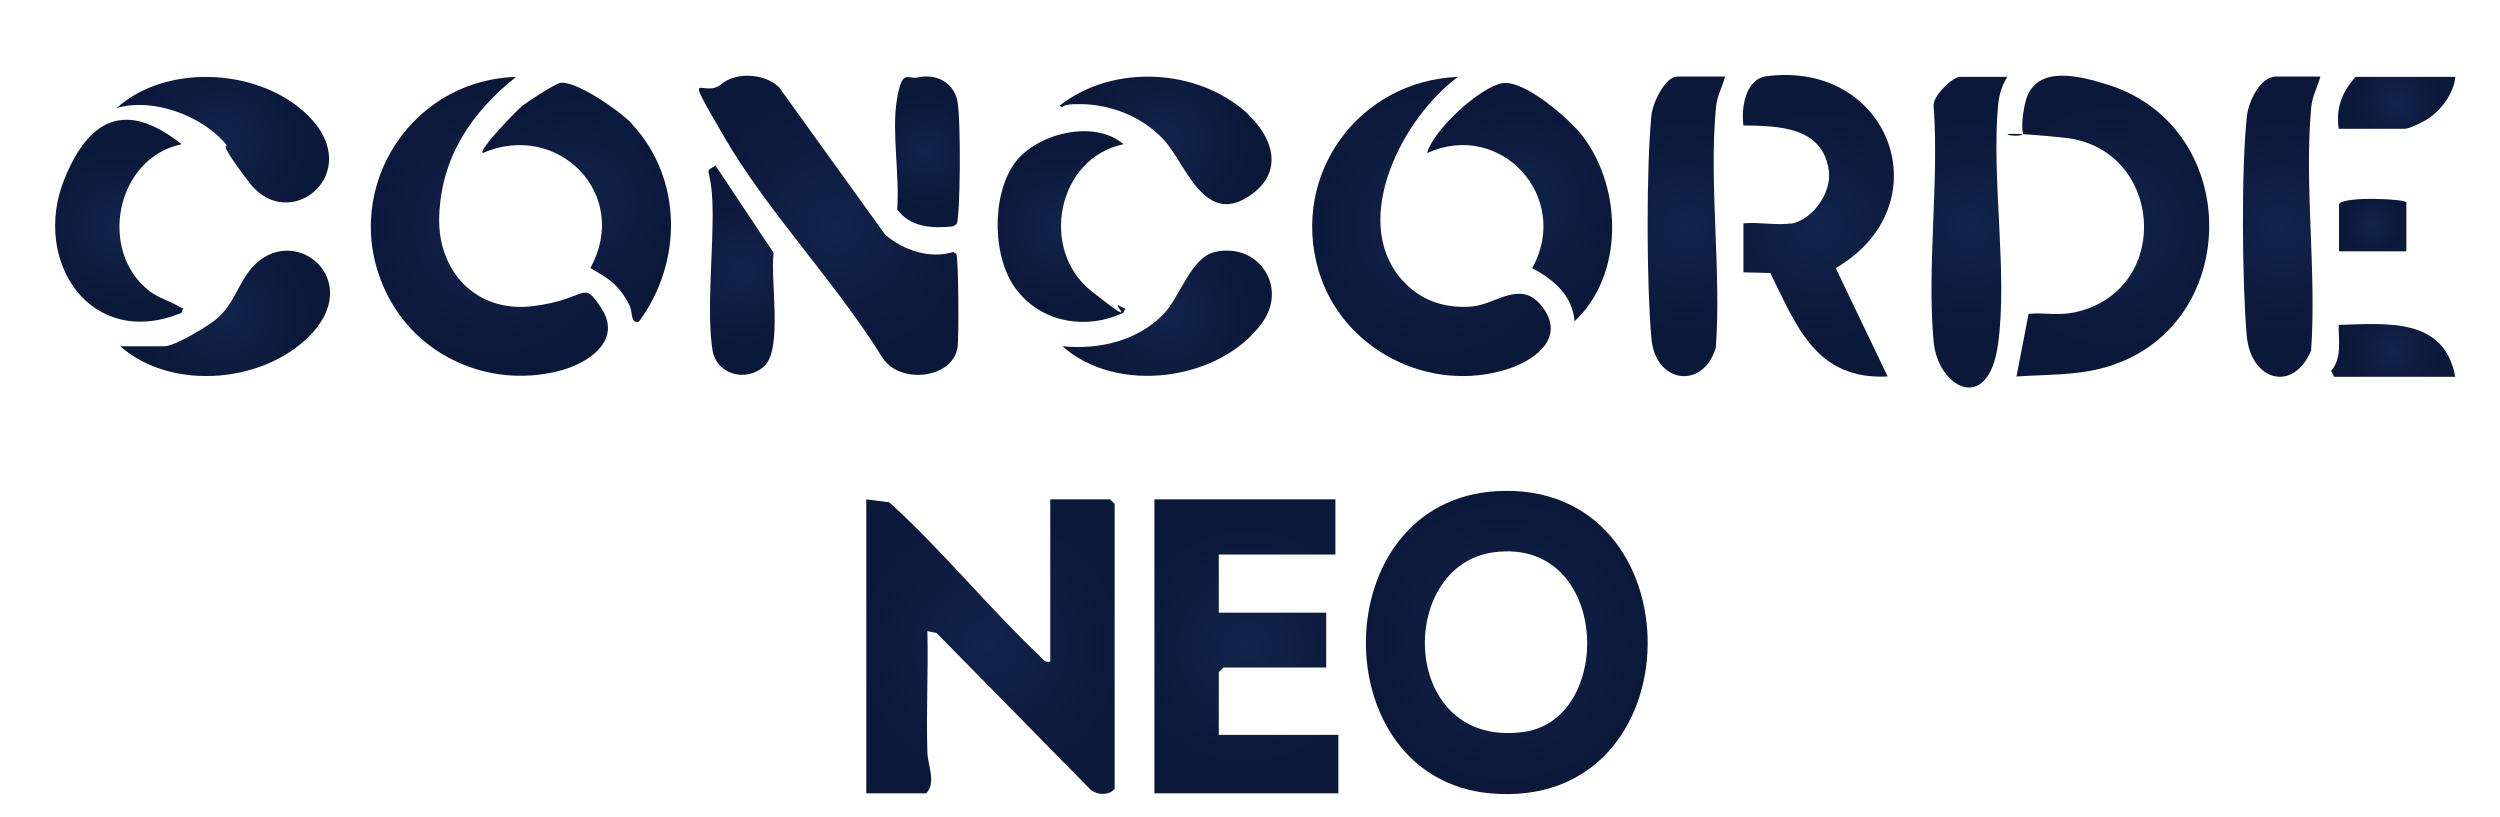
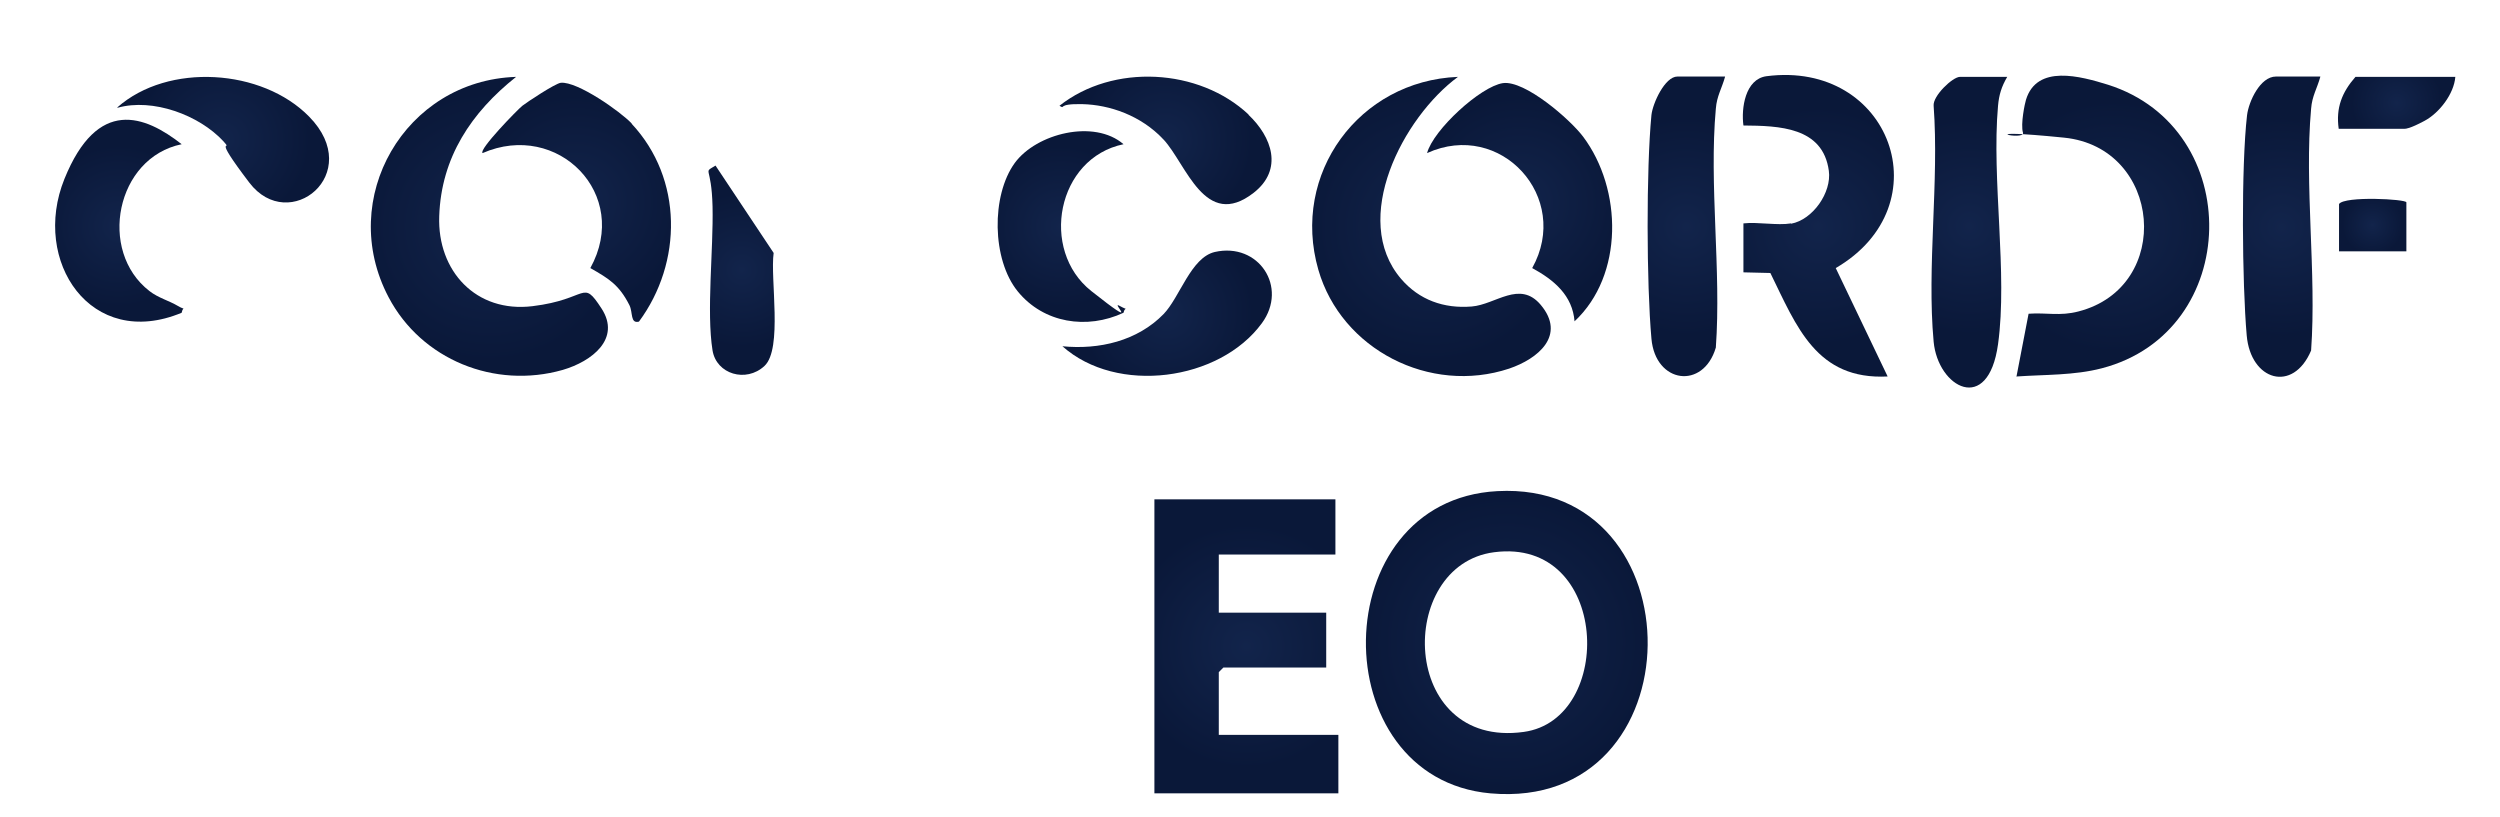
<svg xmlns="http://www.w3.org/2000/svg" xmlns:xlink="http://www.w3.org/1999/xlink" id="Layer_1" version="1.1" viewBox="0 0 761 248.7">
  <defs>
    <style>
      .st0 {
        fill: url(#radial-gradient23);
      }

      .st1 {
        fill: url(#radial-gradient22);
      }

      .st2 {
        fill: url(#radial-gradient20);
      }

      .st3 {
        fill: url(#radial-gradient21);
      }

      .st4 {
        fill: url(#radial-gradient16);
      }

      .st5 {
        fill: url(#radial-gradient17);
      }

      .st6 {
        fill: url(#radial-gradient12);
      }

      .st7 {
        fill: url(#radial-gradient15);
      }

      .st8 {
        fill: url(#radial-gradient18);
      }

      .st9 {
        fill: url(#radial-gradient10);
      }

      .st10 {
        fill: url(#radial-gradient19);
      }

      .st11 {
        fill: url(#radial-gradient13);
      }

      .st12 {
        fill: url(#radial-gradient11);
      }

      .st13 {
        fill: url(#radial-gradient14);
      }

      .st14 {
        fill: url(#radial-gradient);
      }

      .st15 {
        fill: url(#radial-gradient1);
      }

      .st16 {
        fill: url(#radial-gradient6);
      }

      .st17 {
        fill: url(#radial-gradient9);
      }

      .st18 {
        fill: url(#radial-gradient8);
      }

      .st19 {
        fill: url(#radial-gradient3);
      }

      .st20 {
        fill: url(#radial-gradient2);
      }

      .st21 {
        fill: url(#radial-gradient5);
      }

      .st22 {
        fill: url(#radial-gradient4);
      }

      .st23 {
        fill: url(#radial-gradient7);
      }
    </style>
    <radialGradient id="radial-gradient" cx="254.2" cy="68.7" fx="254.2" fy="68.7" r="41.8" gradientUnits="userSpaceOnUse">
      <stop offset="0" stop-color="#12244b" />
      <stop offset="1" stop-color="#0a1839" />
    </radialGradient>
    <radialGradient id="radial-gradient1" cx="643.1" cy="68.9" fx="643.1" fy="68.9" r="38.4" xlink:href="#radial-gradient" />
    <radialGradient id="radial-gradient2" cx="435.8" cy="68.9" fx="435.8" fy="68.9" r="41.2" xlink:href="#radial-gradient" />
    <radialGradient id="radial-gradient3" cx="149.1" cy="68.9" fx="149.1" fy="68.9" r="41.1" xlink:href="#radial-gradient" />
    <radialGradient id="radial-gradient4" cx="553.5" cy="68.9" fx="553.5" fy="68.9" r="36.3" xlink:href="#radial-gradient" />
    <radialGradient id="radial-gradient5" cx="513.3" cy="68.9" fx="513.3" fy="68.9" r="33.3" xlink:href="#radial-gradient" />
    <radialGradient id="radial-gradient6" cx="599.5" cy="68.8" fx="599.5" fy="68.8" r="33.1" xlink:href="#radial-gradient" />
    <radialGradient id="radial-gradient7" cx="694.5" cy="69.1" fx="694.5" fy="69.1" r="33.4" xlink:href="#radial-gradient" />
    <radialGradient id="radial-gradient8" cx="175.5" cy="61.6" fx="175.5" fy="61.6" r="32.8" xlink:href="#radial-gradient" />
    <radialGradient id="radial-gradient9" cx="462.7" cy="61.7" fx="462.7" fy="61.7" r="32.5" xlink:href="#radial-gradient" />
    <radialGradient id="radial-gradient10" cx="322.9" cy="68.9" fx="322.9" fy="68.9" r="24.6" xlink:href="#radial-gradient" />
    <radialGradient id="radial-gradient11" cx="36.1" cy="68.8" fx="36.1" fy="68.8" r="24.6" xlink:href="#radial-gradient" />
    <radialGradient id="radial-gradient12" cx="67.9" cy="42.5" fx="67.9" fy="42.5" r="26.5" xlink:href="#radial-gradient" />
    <radialGradient id="radial-gradient13" cx="68.5" cy="95.4" fx="68.5" fy="95.4" r="26.3" xlink:href="#radial-gradient" />
    <radialGradient id="radial-gradient14" cx="354.7" cy="42.7" fx="354.7" fy="42.7" r="26.6" xlink:href="#radial-gradient" />
    <radialGradient id="radial-gradient15" cx="355.2" cy="95.3" fx="355.2" fy="95.3" r="26.3" xlink:href="#radial-gradient" />
    <radialGradient id="radial-gradient16" cx="225.8" cy="82.1" fx="225.8" fy="82.1" r="23.5" xlink:href="#radial-gradient" />
    <radialGradient id="radial-gradient17" cx="282.2" cy="46.2" fx="282.2" fy="46.2" r="17.6" xlink:href="#radial-gradient" />
    <radialGradient id="radial-gradient18" cx="728.5" cy="106.7" fx="728.5" fy="106.7" r="14.5" xlink:href="#radial-gradient" />
    <radialGradient id="radial-gradient19" cx="729.6" cy="31.3" fx="729.6" fy="31.3" r="13.8" xlink:href="#radial-gradient" />
    <radialGradient id="radial-gradient20" cx="722.2" cy="68.5" fx="722.2" fy="68.5" r="9.2" xlink:href="#radial-gradient" />
    <radialGradient id="radial-gradient21" cx="301.4" cy="196.8" fx="301.4" fy="196.8" r="41.5" xlink:href="#radial-gradient" />
    <radialGradient id="radial-gradient22" cx="458.6" cy="195.5" fx="458.6" fy="195.5" r="44.6" xlink:href="#radial-gradient" />
    <radialGradient id="radial-gradient23" cx="379.4" cy="196.7" fx="379.4" fy="196.7" r="37.3" xlink:href="#radial-gradient" />
  </defs>
  <g>
-     <path class="st14" d="M237.1,26.5l32.4,45c5.6,4.7,13.4,7.4,20.7,5.2l.9.6c.7,1.2.8,25.6.4,28.4-1.5,9.7-17.6,11.3-22.8,3.3-14-22.7-35.1-44.6-48.3-67.4s-6.5-11.2-.8-16c4.5-3.8,13.1-3.2,17.4.8Z" />
    <path class="st15" d="M613.8,114.7l3.7-19.2c5.5-.4,9.5.8,15.2-.7,29-7.5,25.4-49.9-4.4-52.9s-11.7,1.1-12.5-1.5.6-9.1.9-10c3.3-10.9,16.6-7.2,25-4.6,41.9,13.3,40.8,75.2-1.9,86.3-8.4,2.2-17.3,1.9-25.9,2.5Z" />
    <path class="st20" d="M443.8,23.4c-16.7,12.3-32.9,43.3-17.3,61.5,5.5,6.4,13,9.1,21.5,8.4,7.3-.6,14.6-8.1,21-.5,7.8,9.3-.8,16.4-9.6,19.4-24.1,8-51.1-5.8-58.1-30.1-8.4-29.2,12.4-57.5,42.5-58.7Z" />
    <path class="st19" d="M157.1,23.4c-13.6,10.8-22.8,24.5-23.4,42.4-.6,16.7,11.2,29.5,28.4,27.4s15-8.5,21,.7-2.9,16.1-11.8,18.7c-20.7,5.9-43-3.1-53-22.1-15.9-30.1,5-66,38.8-67.1Z" />
    <path class="st22" d="M545.2,68.1c6.6-1.2,12.4-9.5,11.5-16.1-1.8-13.4-15.2-13.7-26-13.8-.7-5.2.5-14.1,7-15,37.8-4.9,53.9,39.3,21.1,58.4l15.8,33c-21.7,1.1-27.7-15.2-35.7-31.5l-8.2-.2v-14.9c4.4-.5,10.3.7,14.5,0Z" />
    <path class="st21" d="M525.1,23.4c-1,3.6-2.5,5.8-2.8,9.7-2.1,23.1,1.7,49.2,0,72.7-3.8,12.9-18.4,11-19.6-2.7-1.5-16.7-1.6-51.5,0-68.1.4-3.6,4.1-11.7,7.9-11.7h14.5Z" />
    <path class="st16" d="M611,23.4c-1.7,2.9-2.5,5.4-2.8,8.8-2,22.5,3,51,0,72.6s-18.3,13.2-19.6-.8c-2.1-22.8,1.7-48.7,0-71.8-.3-3,5.8-8.8,8-8.8h14.5Z" />
    <path class="st23" d="M706.3,23.4c-1,3.6-2.5,5.8-2.8,9.7-2.1,23.4,1.7,49.9,0,73.6-5.5,13-18.4,9.2-19.6-4.6-1.4-16-1.7-51.4.1-67,.5-4.2,4-11.8,8.8-11.8h13.5Z" />
    <path class="st18" d="M192.3,37.7c15.6,16.7,15.5,42.2,2.2,60.2-2.7.7-1.8-2.8-2.9-5-3.1-6.1-6.1-8-11.9-11.3,12.4-22.4-9.9-45-32.8-35-1.3-1,10.7-13.3,12.1-14.4s10-6.8,11.7-7c5-.5,18.1,8.7,21.6,12.4Z" />
    <path class="st17" d="M479.3,97.9c-.6-8-6.3-12.7-12.9-16.3,12-21.5-9.6-45.2-32-35,1.9-7.1,16.3-20.3,23.1-21.3,6.7-.9,20.4,11,24.4,16.3,12,16,12.4,42.2-2.6,56.2Z" />
    <path class="st9" d="M342,43.9c-20.3,4.2-25.6,32.2-9.8,44.7s5.6,2.8,8.6,4.5,1.6,0,1.2,2.1c-11.1,5.2-24.3,3.2-32.2-6.5s-8.1-29.2-.9-39.1c6.6-9,24.2-13.4,33.1-5.7Z" />
    <path class="st12" d="M55.3,43.9c-20,4.1-25.6,32.5-9.8,44.7,2.7,2.1,5.9,2.9,8.6,4.5s1.6-.1,1.2,2.1c-27.6,11.5-45.8-15.7-35.7-40.7s24.5-19.4,35.7-10.6Z" />
    <path class="st6" d="M35.7,32.7c15.5-13.7,44.1-11.8,58.4,2.8,17.1,17.4-6.1,36-18.2,20.1s-4.5-8.9-7.9-12.6c-7.4-8-21.5-13.2-32.2-10.2Z" />
-     <path class="st11" d="M36.6,105.4h13.5c3.1,0,13.8-6.4,16.4-8.8,4.6-4.4,5.7-9,8.9-13.5,12-16.7,35.5.5,19.9,18-13.9,15.5-42.8,18.3-58.7,4.3Z" />
    <path class="st13" d="M380,34.9c7.2,6.8,10.7,16.7,1.6,23.8-14.8,11.5-20.5-8.8-27.4-16.2s-16.5-10.6-24.7-10.8-4.9,1.7-7,.5c16.3-12.9,42.5-11.5,57.6,2.7Z" />
    <path class="st7" d="M323.4,105.4c11.2,1.1,22.8-1.6,30.8-9.8,5-5.2,8.3-17.2,15.6-18.9,13.3-3,22.4,10.7,14.3,21.7-12.9,17.6-44.1,21.8-60.7,7Z" />
    <path class="st4" d="M217.8,50.4l17.7,26.6c-1.1,7.8,2.8,29.2-2.8,34.4s-14.6,2.5-15.8-4.7c-1.9-11.8.3-30.9,0-43.8s-3.1-10,.9-12.5Z" />
-     <path class="st5" d="M279.2,23.6c5.5-1.3,11,1.3,12.2,7s.9,36-.2,37.6l-1.1.7c-6.3.7-13.1.3-17-5.2.8-10.2-1.7-23.6-.1-33.3s3.3-6.2,6.2-6.8Z" />
-     <path class="st8" d="M747.4,114.7h-36.9l-.9-1.8c3.4-4,2.2-9.3,2.3-14,14.6-.4,32.1-2.4,35.5,15.8Z" />
    <path class="st10" d="M747.4,23.4c-.4,5.2-4.9,11-9.4,13.4s-5.7,2.4-6,2.4h-20.1c-.9-6.4,1-11.1,5.1-15.8h30.4Z" />
    <path class="st2" d="M732.5,61.6v14.9h-20.5v-14.4c1.7-2.5,20.5-1.5,20.5-.5Z" />
  </g>
  <g>
-     <path class="st3" d="M263.6,152l7.1.9c16.1,14.6,30,31.8,45.7,46.7,1,1,1.7,2.2,3.3,1.8v-49.4h18.2l1.4,1.4v86.7c-1.7,2.1-5,1.9-7.1.5l-47.1-47.9-2.8-.6c.3,12.3-.4,24.6,0,36.9.1,4,2.8,9.3-.4,12.5h-18.2v-89.5Z" />
    <path class="st1" d="M455.8,149.5c61.5-3.3,61.2,97.6-2.1,92-51.2-4.6-50.6-89.2,2.1-92ZM454.8,168.1c-30,3.9-28.8,59.9,9,54.7,27.9-3.8,26.2-59.3-9-54.7Z" />
    <polygon class="st0" points="406.5 152 406.5 168.8 371 168.8 371 186.5 403.7 186.5 403.7 203.2 372.4 203.2 371 204.6 371 223.7 407.4 223.7 407.4 241.5 351.4 241.5 351.4 152 406.5 152" />
  </g>
</svg>